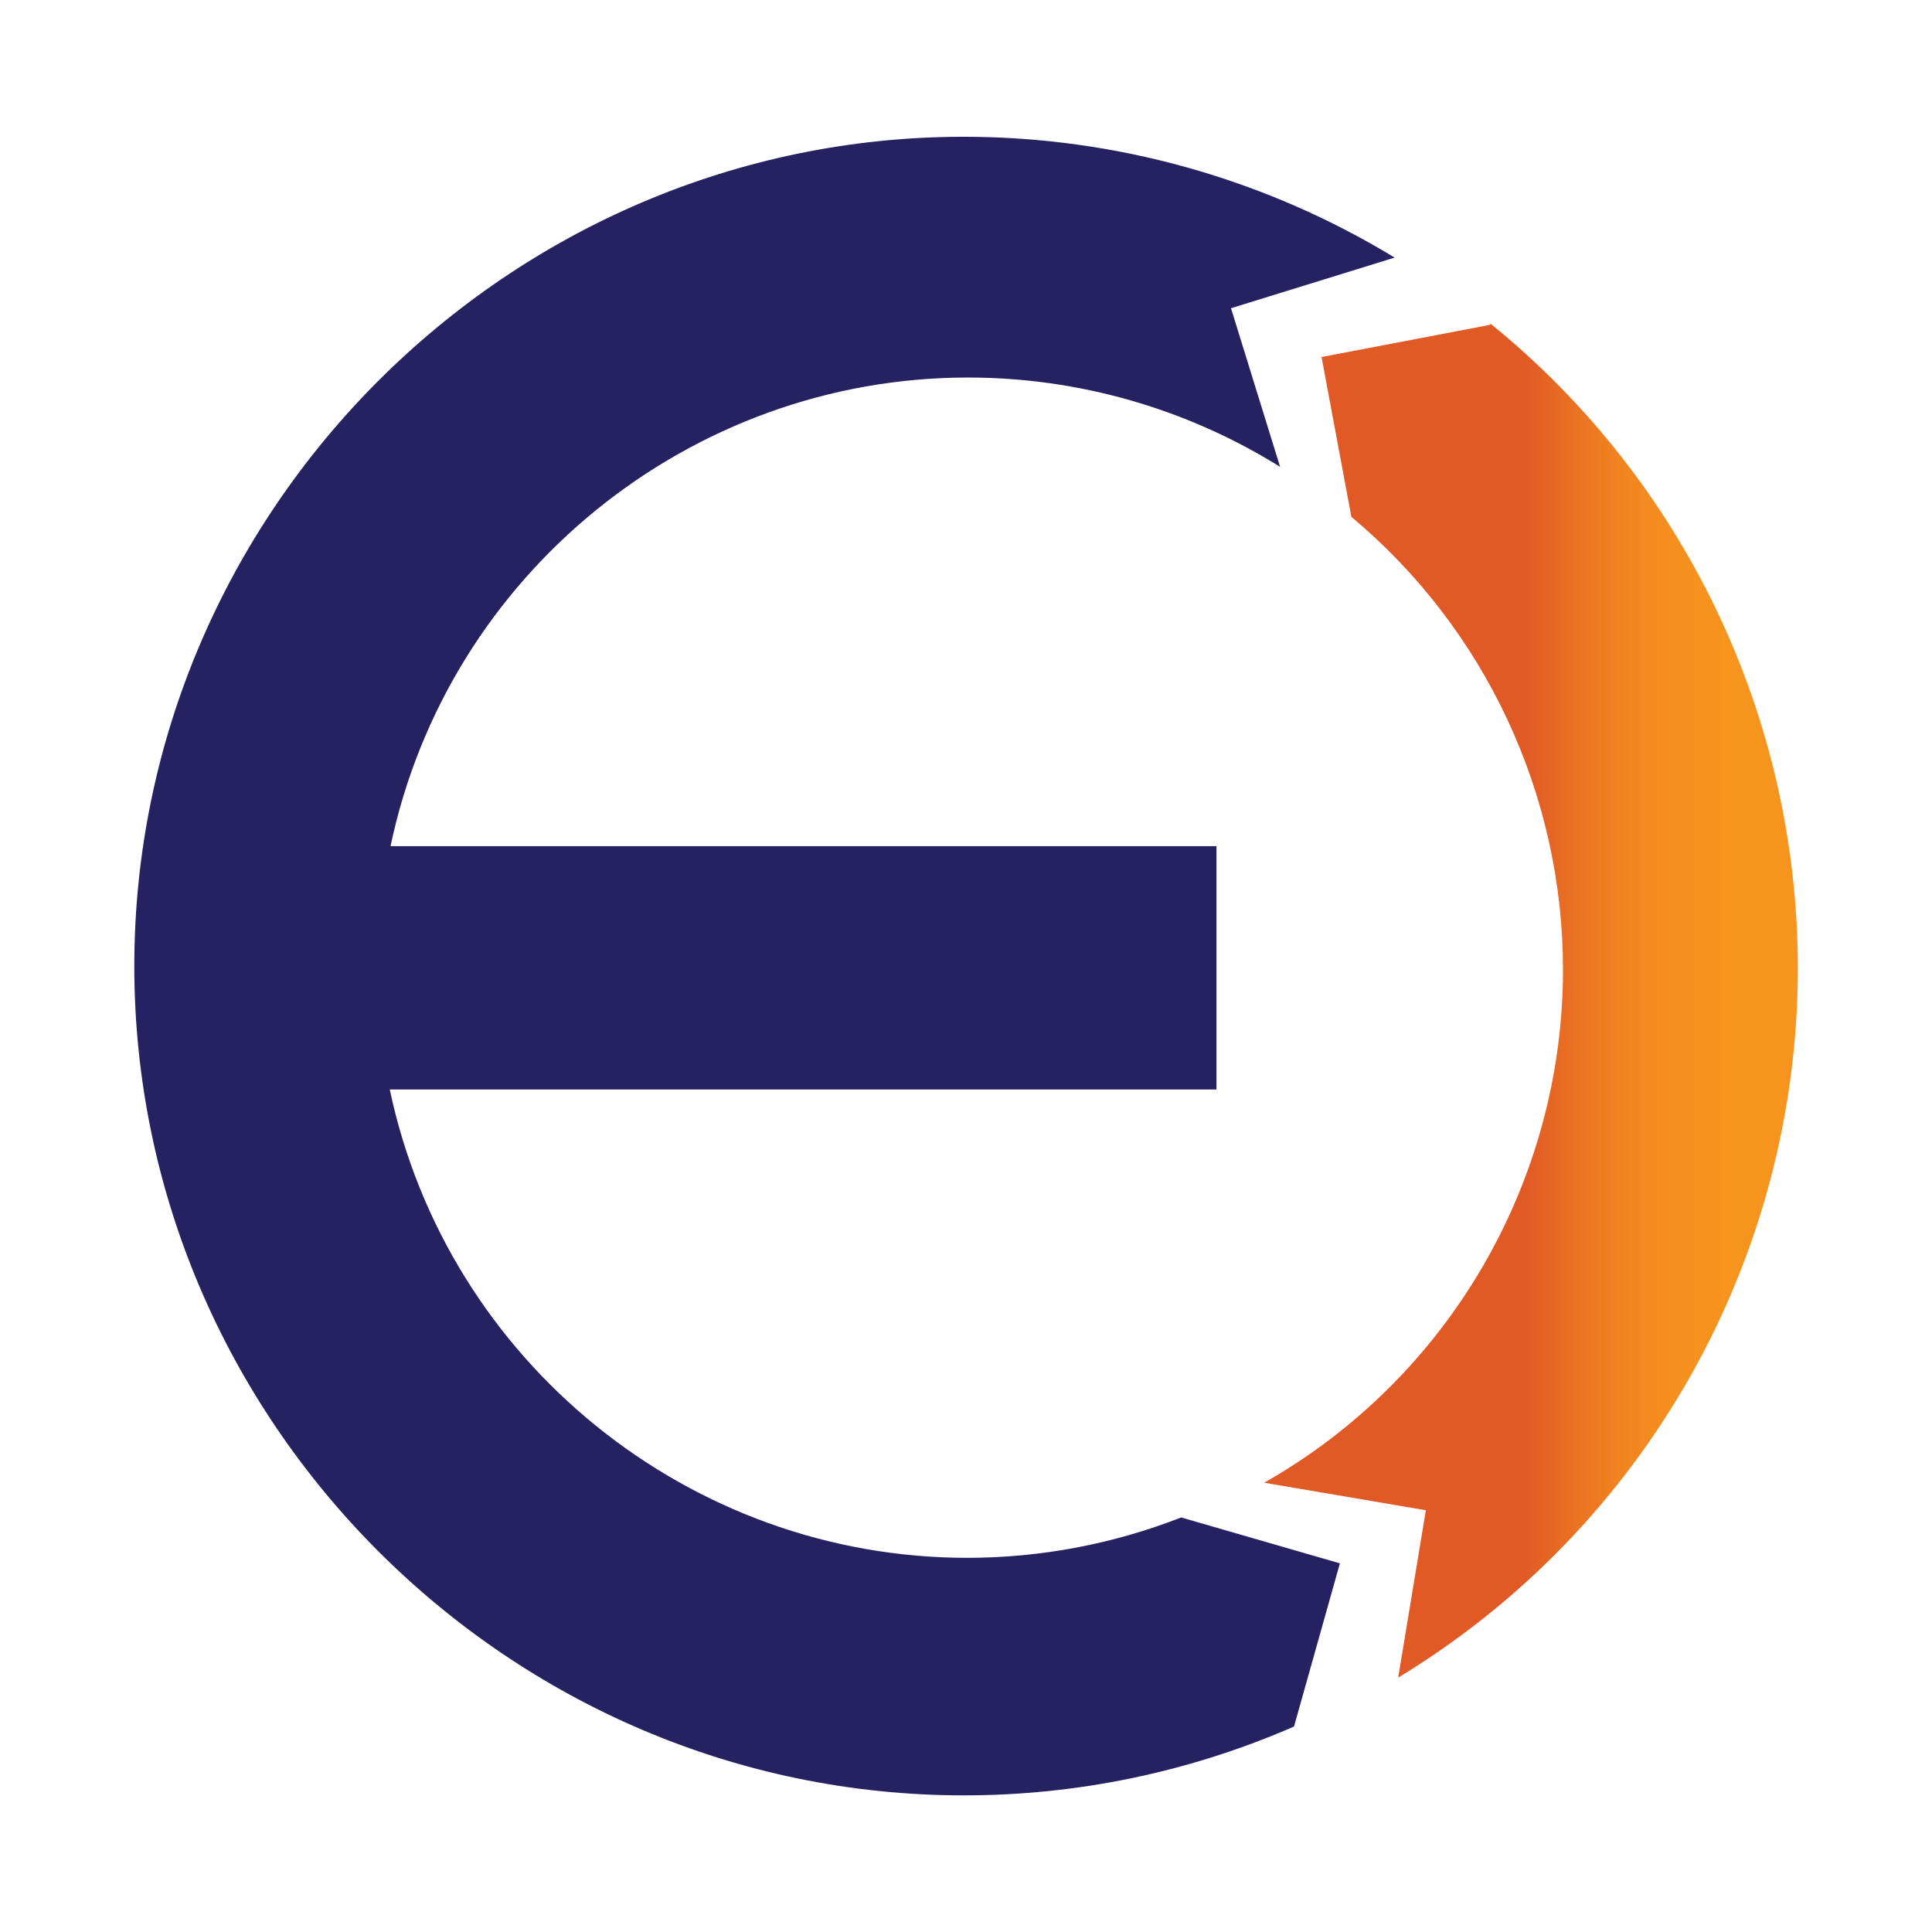
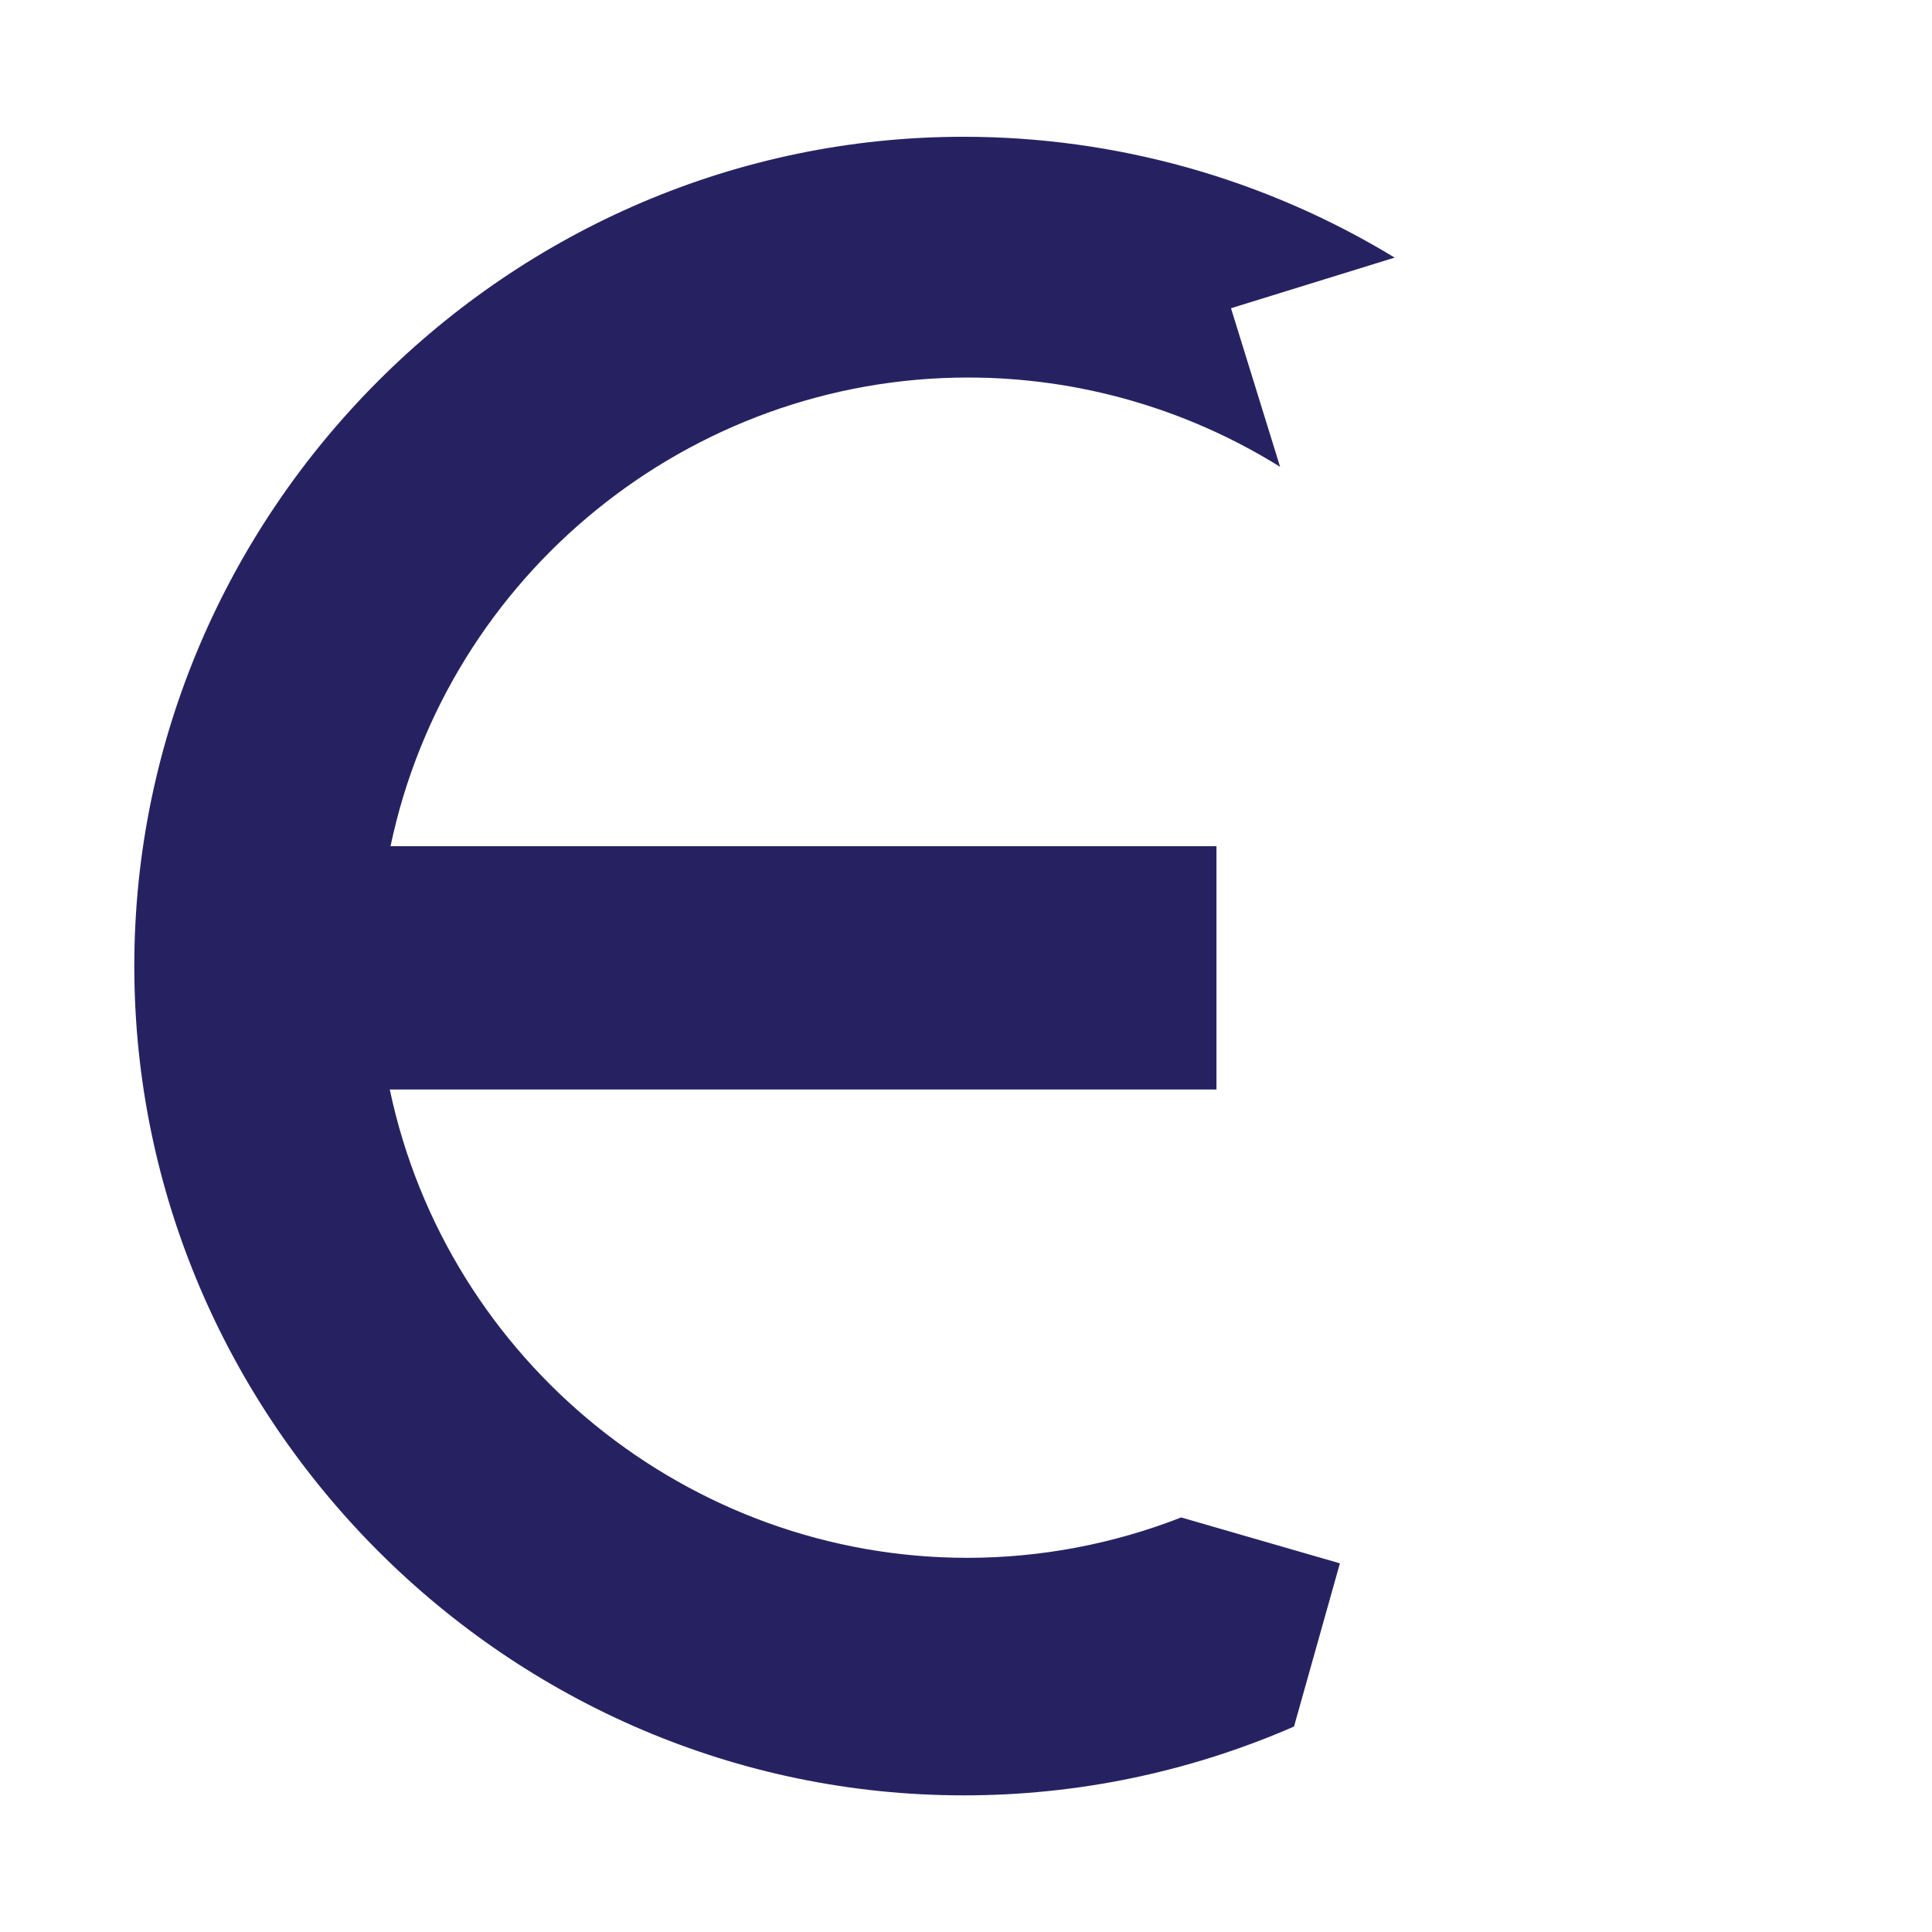
<svg xmlns="http://www.w3.org/2000/svg" width="48" height="48" viewBox="0 0 48 48" version="1.1" xml:space="preserve" style="fill-rule:evenodd;clip-rule:evenodd;stroke-linejoin:round;stroke-miterlimit:2;">
  <g transform="matrix(0.38,0,0,0.38,3.334,3.398)">
    <g id="Layer_2">
      <g id="Layer_1-2">
-         <path d="M88.7,12.21L88.63,12.3L77.63,14.4L79.58,24.85C88.343,32.176 93.415,43.027 93.415,54.449C93.415,68.315 85.939,81.155 73.88,88L84.45,89.8L82.64,100.74C98.843,90.924 108.77,73.303 108.77,54.358C108.77,38.022 101.388,22.531 88.7,12.24L88.7,12.21Z" style="fill:url(#_Linear1);fill-rule:nonzero;" />
        <path d="M54.47,92.91C36.296,92.911 20.464,80.073 16.71,62.29L70.76,62.29L70.76,46.38L16.76,46.38C20.502,28.59 36.335,15.741 54.514,15.741C61.727,15.741 68.798,17.765 74.92,21.58L71.71,11.21L82.41,7.9C73.918,2.733 64.167,0 54.227,0C24.483,0 0.007,24.476 0.007,54.22C0.007,83.961 24.479,108.436 54.22,108.44C61.656,108.447 69.015,106.915 75.83,103.94L78.83,93.27L68.45,90.27C63.995,92.013 59.254,92.909 54.47,92.91Z" style="fill:rgb(38,34,98);fill-rule:nonzero;" />
      </g>
    </g>
  </g>
  <defs>
    <linearGradient id="_Linear1" x1="0" y1="0" x2="1" y2="0" gradientUnits="userSpaceOnUse" gradientTransform="matrix(34.89,0,0,34.89,73.88,56.46)">
      <stop offset="0" style="stop-color:rgb(225,90,38);stop-opacity:1" />
      <stop offset="0.49" style="stop-color:rgb(225,90,38);stop-opacity:1" />
      <stop offset="0.57" style="stop-color:rgb(233,111,35);stop-opacity:1" />
      <stop offset="0.67" style="stop-color:rgb(241,132,32);stop-opacity:1" />
      <stop offset="0.77" style="stop-color:rgb(245,144,30);stop-opacity:1" />
      <stop offset="0.87" style="stop-color:rgb(247,148,29);stop-opacity:1" />
      <stop offset="1" style="stop-color:rgb(247,148,29);stop-opacity:1" />
    </linearGradient>
  </defs>
</svg>